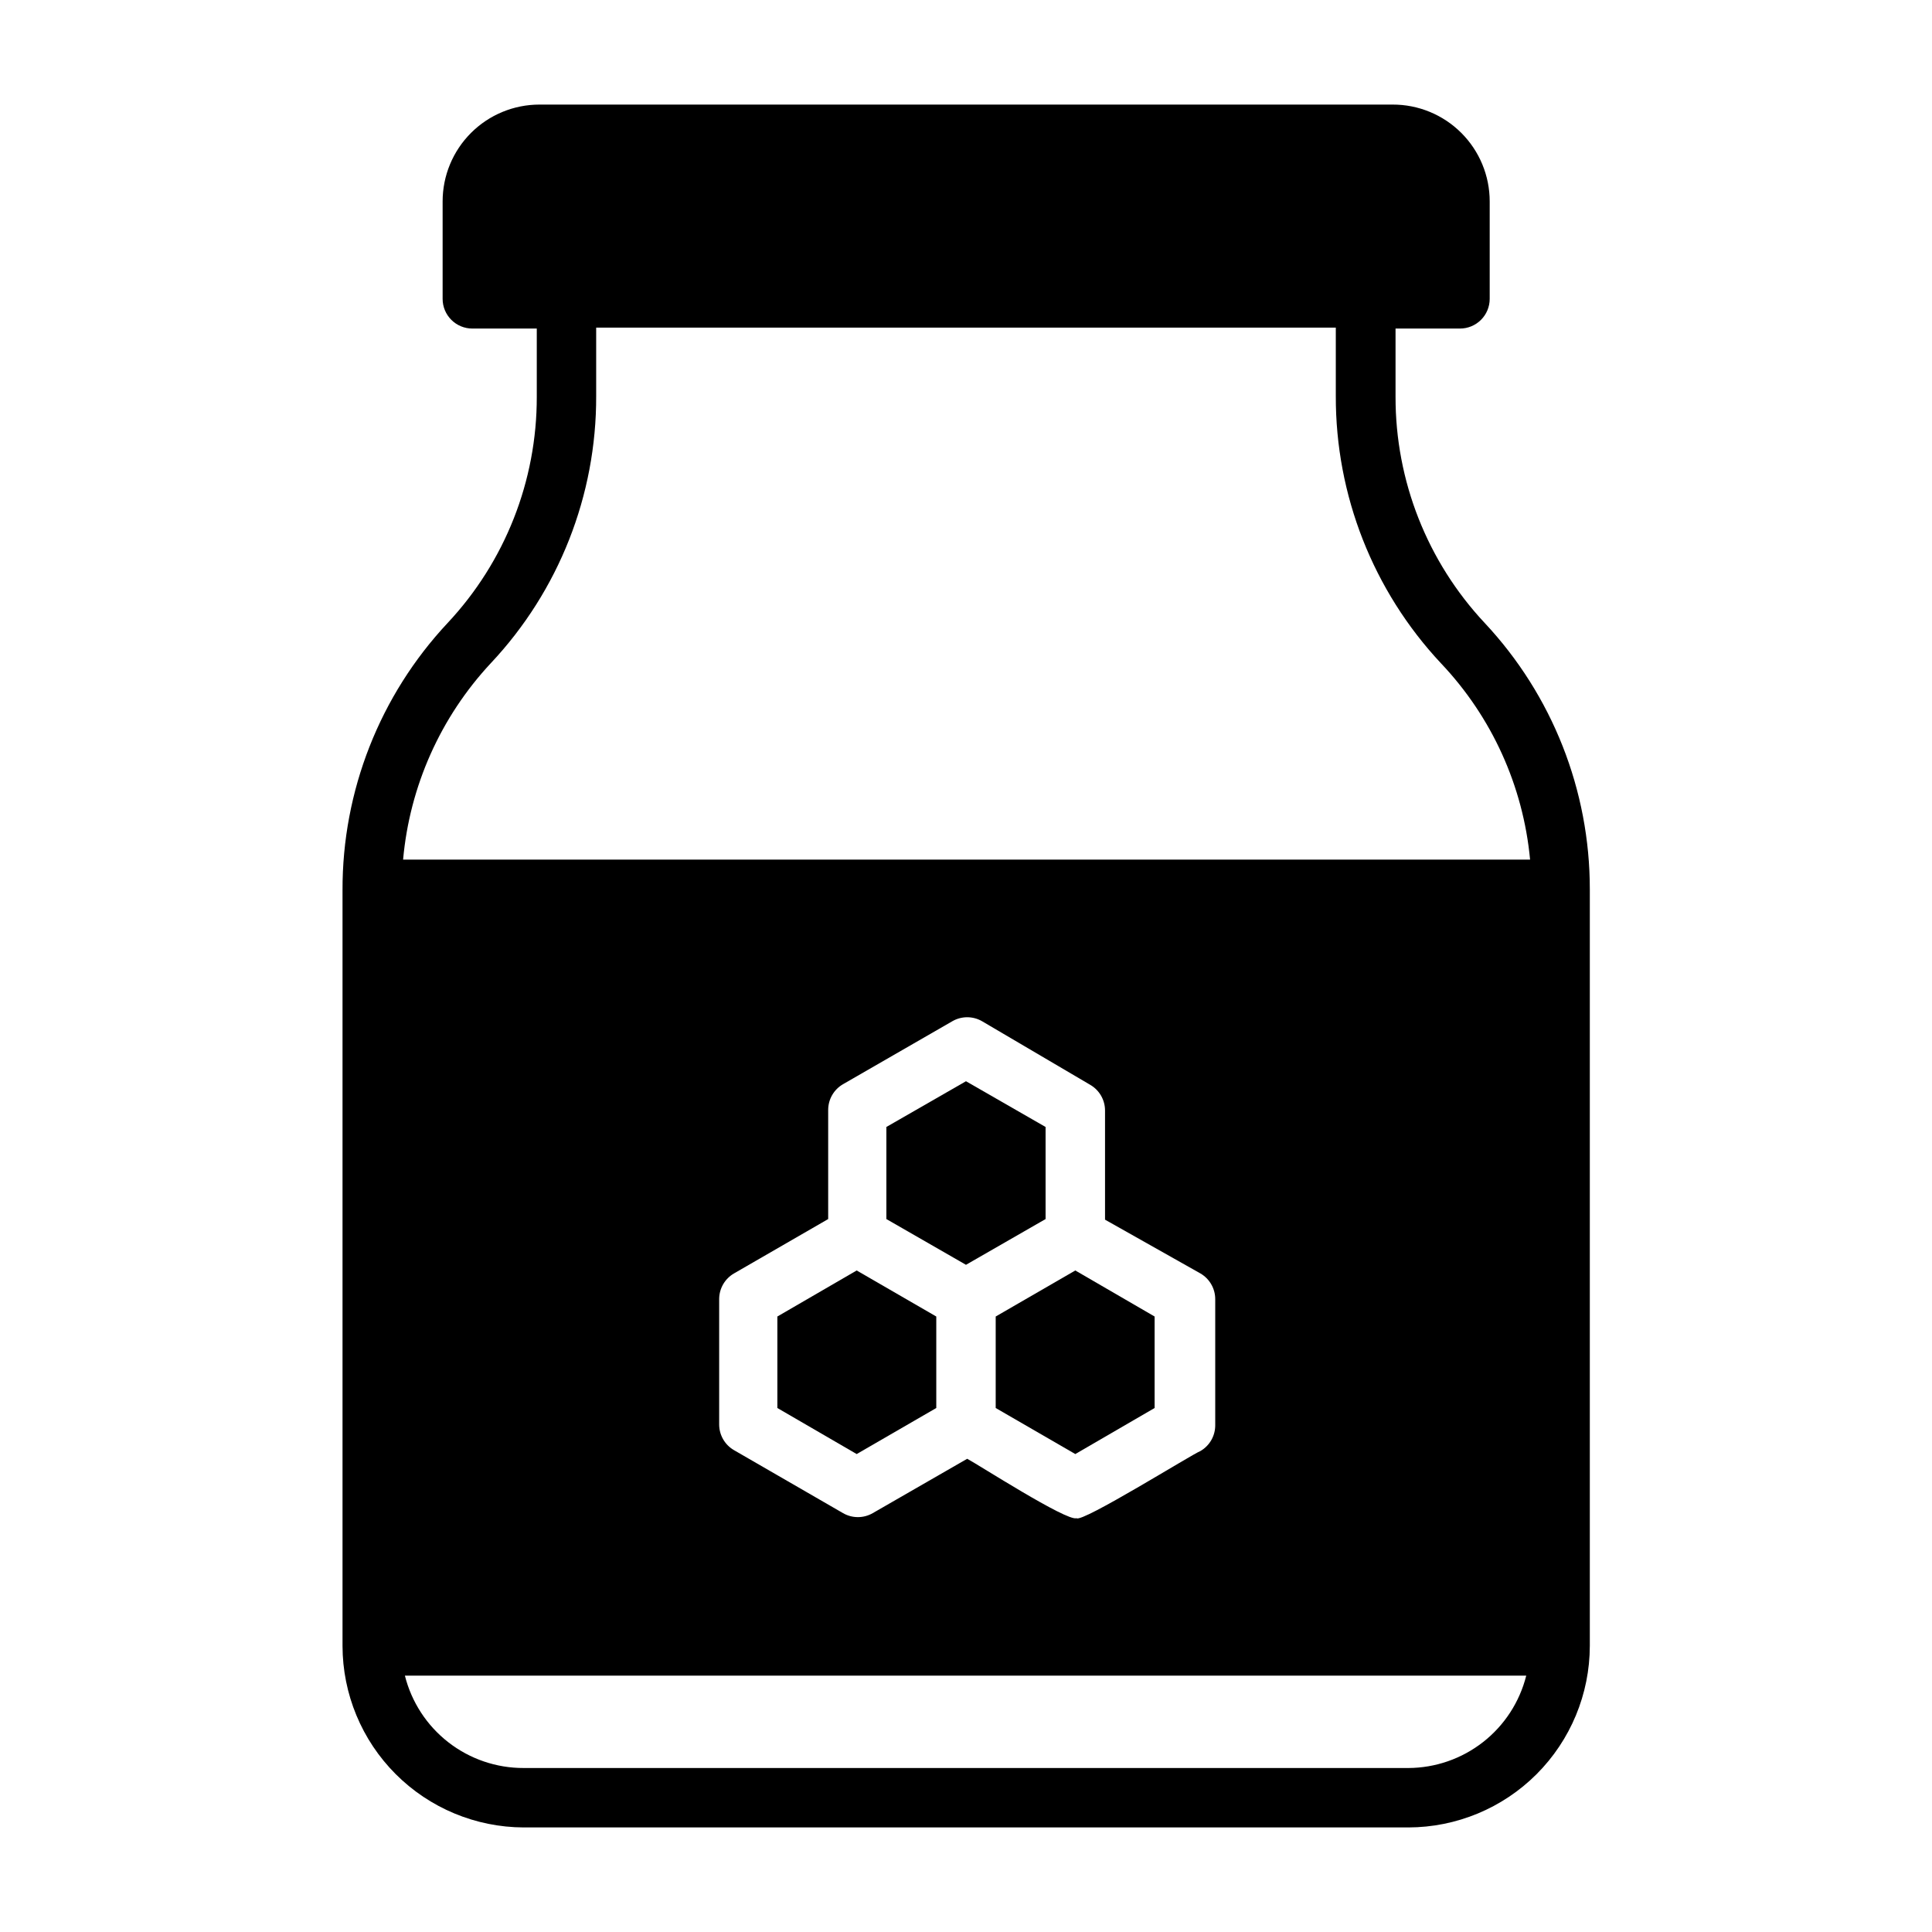
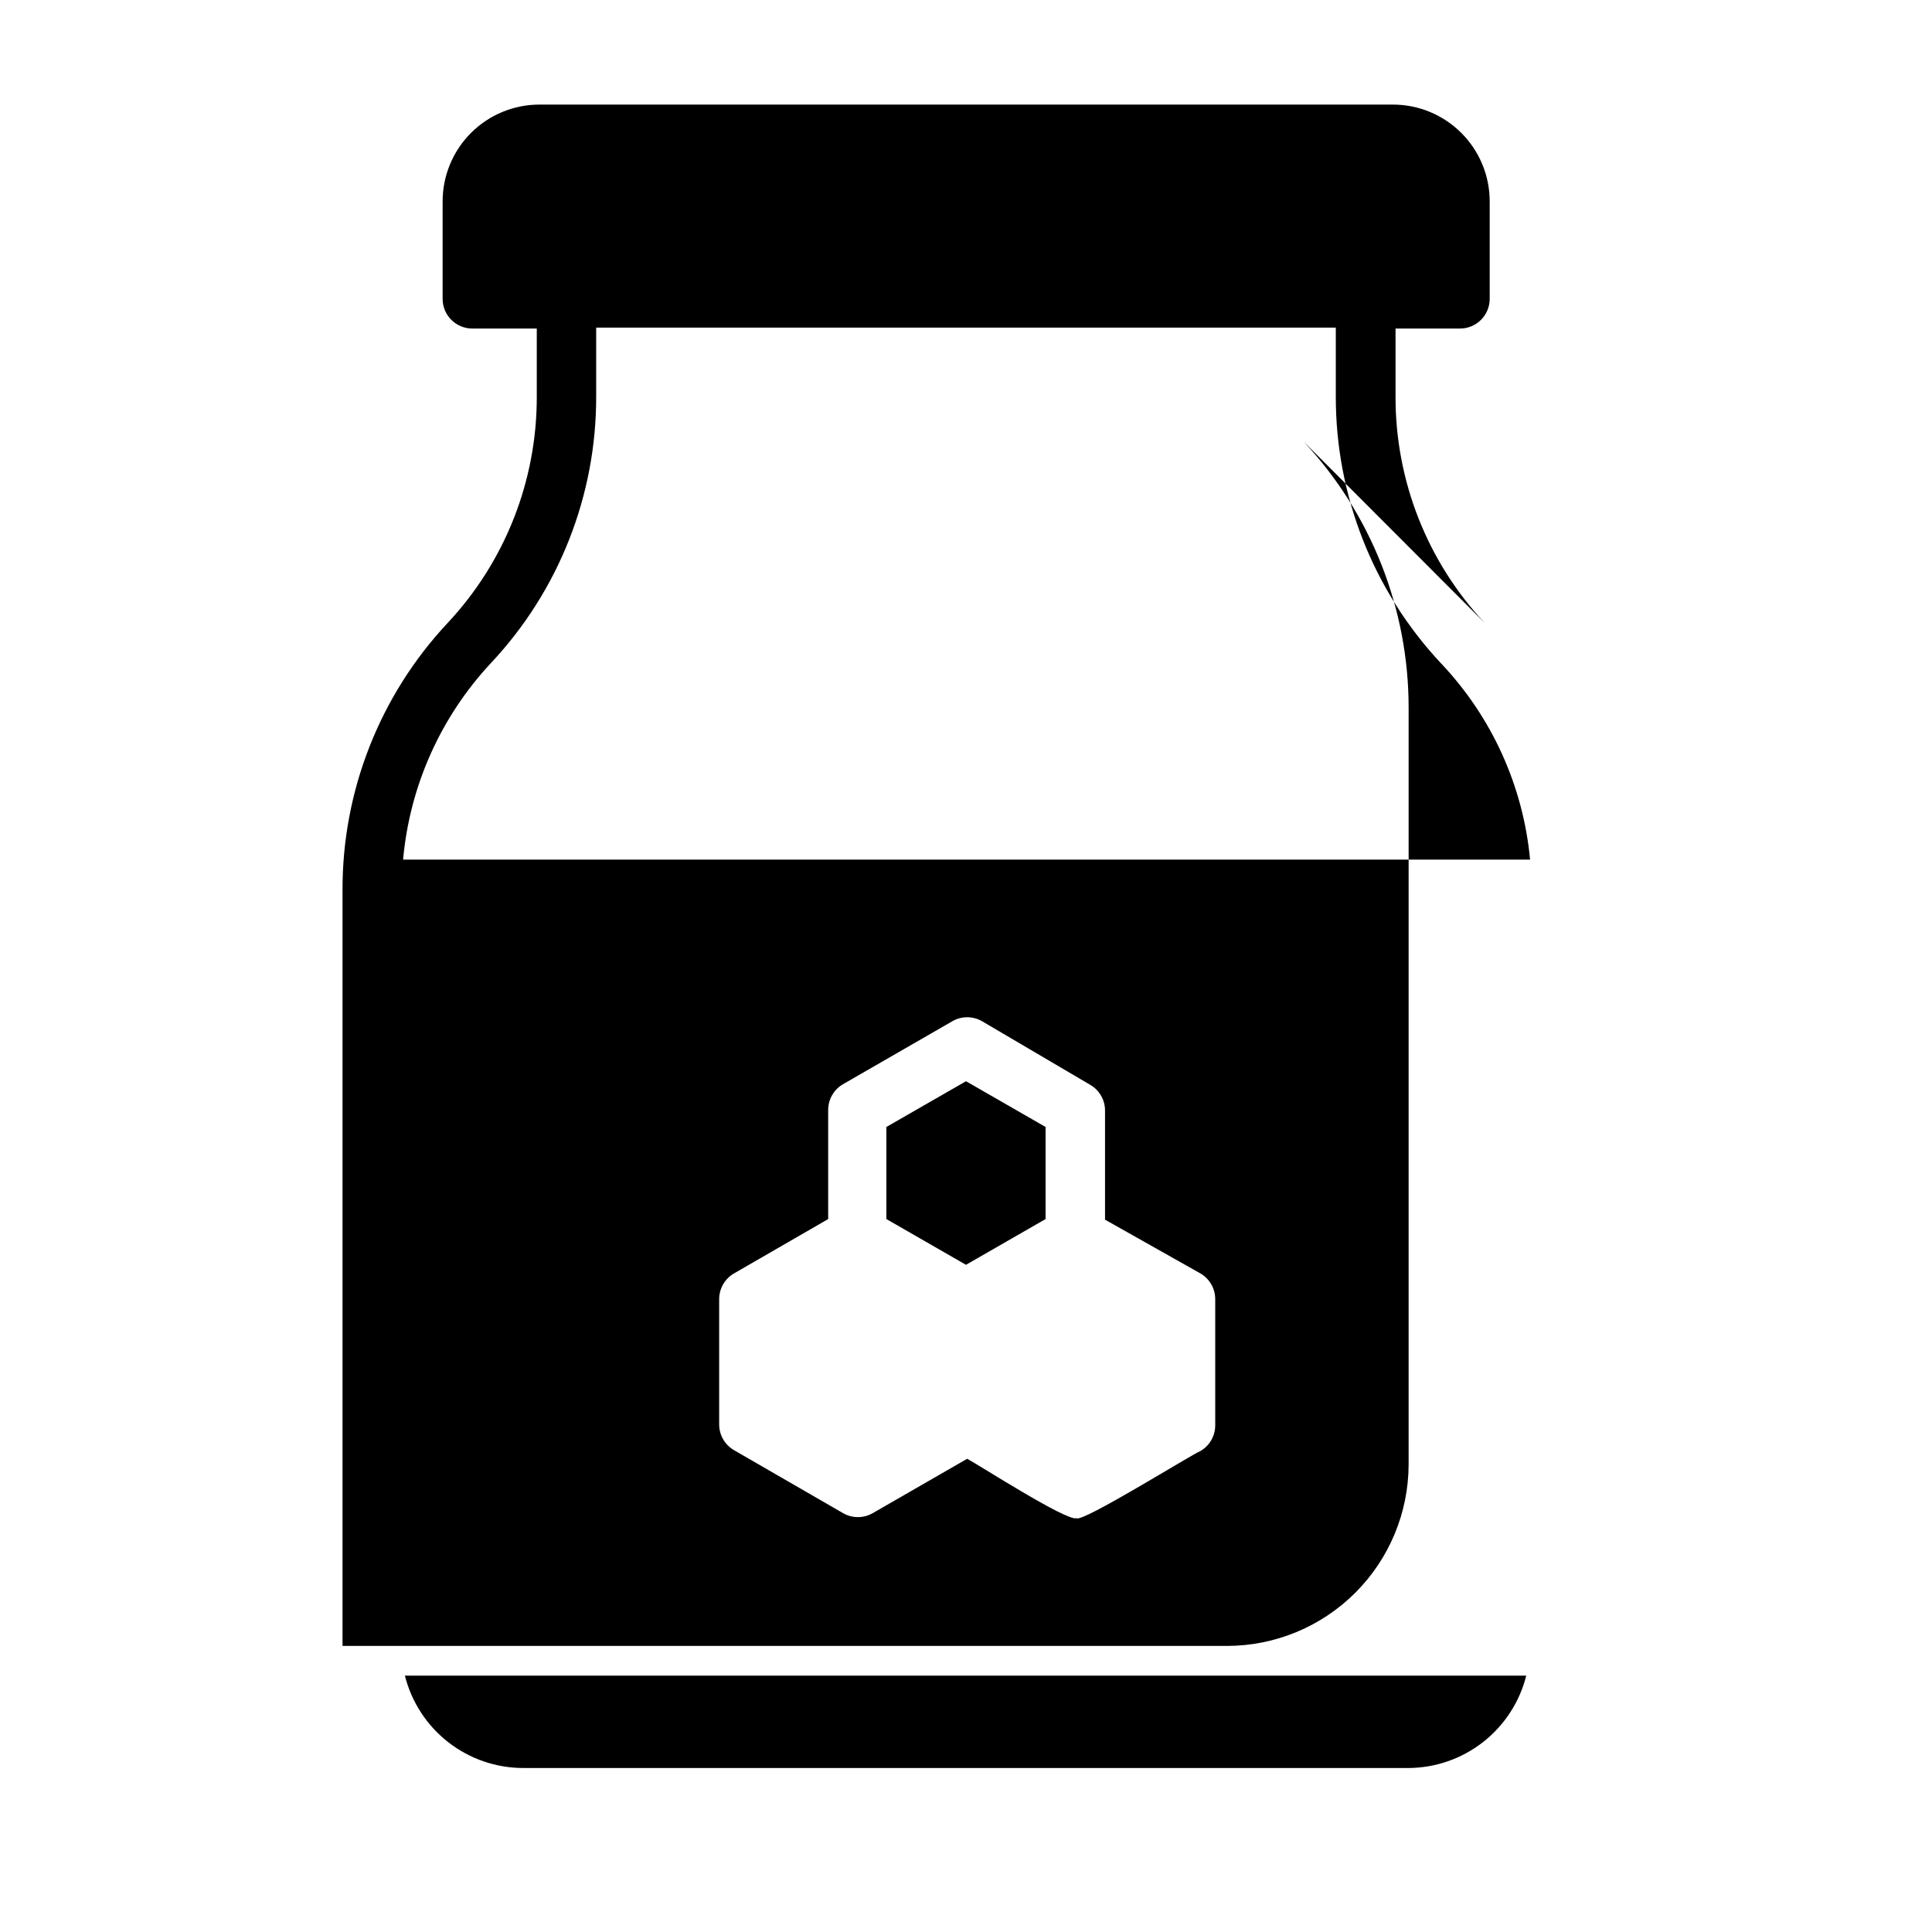
<svg xmlns="http://www.w3.org/2000/svg" fill="#000000" width="800px" height="800px" version="1.1" viewBox="144 144 512 512">
  <g>
-     <path d="m350.01 492.89v24.246l21.02 12.203 21.094-12.203v-24.246l-21.094-12.199z" />
    <path d="m421.09 442.66-21.094-12.121-21.098 12.121v24.402l21.098 12.125 21.094-12.125z" />
-     <path d="m407.87 492.89v24.246l21.098 12.203 21.016-12.203v-24.246l-21.016-12.199z" />
-     <path d="m537.45 309.08c-15.207-16.238-23.652-37.664-23.617-59.906v-18.105h17.082c2.09 0 4.09-0.832 5.566-2.309 1.477-1.477 2.305-3.477 2.305-5.566v-25.82c0-6.816-2.715-13.359-7.543-18.172-4.828-4.816-11.379-7.512-18.199-7.488h-226.08c-6.809 0-13.336 2.703-18.148 7.516s-7.516 11.34-7.516 18.145v25.82c0 2.09 0.828 4.09 2.305 5.566 1.477 1.477 3.481 2.309 5.566 2.309h17.082v18.105c0.035 22.242-8.41 43.668-23.613 59.906-17.98 19.199-27.949 44.543-27.867 70.848v200.26c0.02 12.738 5.082 24.949 14.082 33.961 9 9.016 21.199 14.098 33.938 14.141h234.43c12.75-0.023 24.969-5.098 33.984-14.113s14.09-21.238 14.113-33.988v-200.5c0.02-26.223-9.945-51.469-27.867-70.609zm-20.23 303.46h-234.43c-7.231 0.023-14.258-2.375-19.965-6.812-5.707-4.438-9.766-10.656-11.523-17.668h297.17c-1.75 6.973-5.769 13.164-11.43 17.598s-12.633 6.856-19.82 6.883zm-55.105-131.07c2.445 1.414 3.945 4.027 3.934 6.852v33.379-0.004c0.012 2.824-1.488 5.438-3.934 6.848-2.125 0.789-31.488 19.129-32.828 17.789-2.519 0.945-26.371-14.406-28.969-15.742l-25.031 14.406c-2.438 1.406-5.438 1.406-7.871 0l-28.891-16.688c-2.445-1.41-3.949-4.023-3.938-6.848v-33.141c-0.012-2.824 1.492-5.438 3.938-6.852l24.953-14.406v-28.887c-0.012-2.824 1.492-5.438 3.938-6.852l28.969-16.688c2.434-1.406 5.434-1.406 7.871 0l28.652 16.848c2.445 1.41 3.949 4.023 3.938 6.848v28.891zm-211.29-109.66c1.742-19.441 9.914-37.75 23.223-52.035 18.035-19.172 28.035-44.527 27.945-70.848v-18.105h196.01v18.105c-0.078 26.305 9.891 51.648 27.867 70.848 13.477 14.211 21.793 32.535 23.617 52.035z" />
+     <path d="m537.45 309.08c-15.207-16.238-23.652-37.664-23.617-59.906v-18.105h17.082c2.09 0 4.09-0.832 5.566-2.309 1.477-1.477 2.305-3.477 2.305-5.566v-25.82c0-6.816-2.715-13.359-7.543-18.172-4.828-4.816-11.379-7.512-18.199-7.488h-226.08c-6.809 0-13.336 2.703-18.148 7.516s-7.516 11.34-7.516 18.145v25.82c0 2.09 0.828 4.09 2.305 5.566 1.477 1.477 3.481 2.309 5.566 2.309h17.082v18.105c0.035 22.242-8.41 43.668-23.613 59.906-17.98 19.199-27.949 44.543-27.867 70.848v200.26h234.43c12.75-0.023 24.969-5.098 33.984-14.113s14.09-21.238 14.113-33.988v-200.5c0.02-26.223-9.945-51.469-27.867-70.609zm-20.23 303.46h-234.43c-7.231 0.023-14.258-2.375-19.965-6.812-5.707-4.438-9.766-10.656-11.523-17.668h297.17c-1.75 6.973-5.769 13.164-11.43 17.598s-12.633 6.856-19.82 6.883zm-55.105-131.07c2.445 1.414 3.945 4.027 3.934 6.852v33.379-0.004c0.012 2.824-1.488 5.438-3.934 6.848-2.125 0.789-31.488 19.129-32.828 17.789-2.519 0.945-26.371-14.406-28.969-15.742l-25.031 14.406c-2.438 1.406-5.438 1.406-7.871 0l-28.891-16.688c-2.445-1.41-3.949-4.023-3.938-6.848v-33.141c-0.012-2.824 1.492-5.438 3.938-6.852l24.953-14.406v-28.887c-0.012-2.824 1.492-5.438 3.938-6.852l28.969-16.688c2.434-1.406 5.434-1.406 7.871 0l28.652 16.848c2.445 1.41 3.949 4.023 3.938 6.848v28.891zm-211.29-109.66c1.742-19.441 9.914-37.75 23.223-52.035 18.035-19.172 28.035-44.527 27.945-70.848v-18.105h196.01v18.105c-0.078 26.305 9.891 51.648 27.867 70.848 13.477 14.211 21.793 32.535 23.617 52.035z" />
  </g>
</svg>